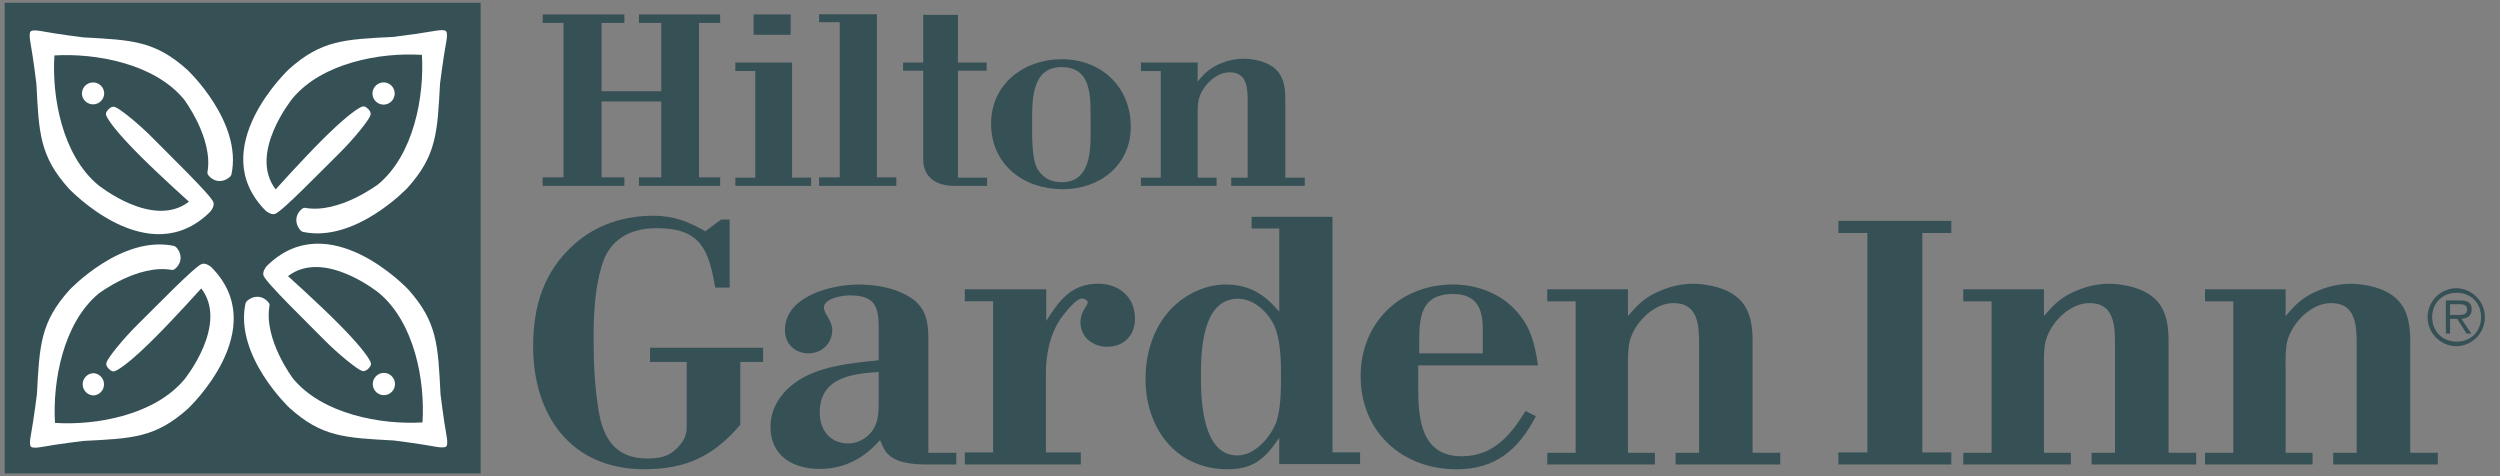
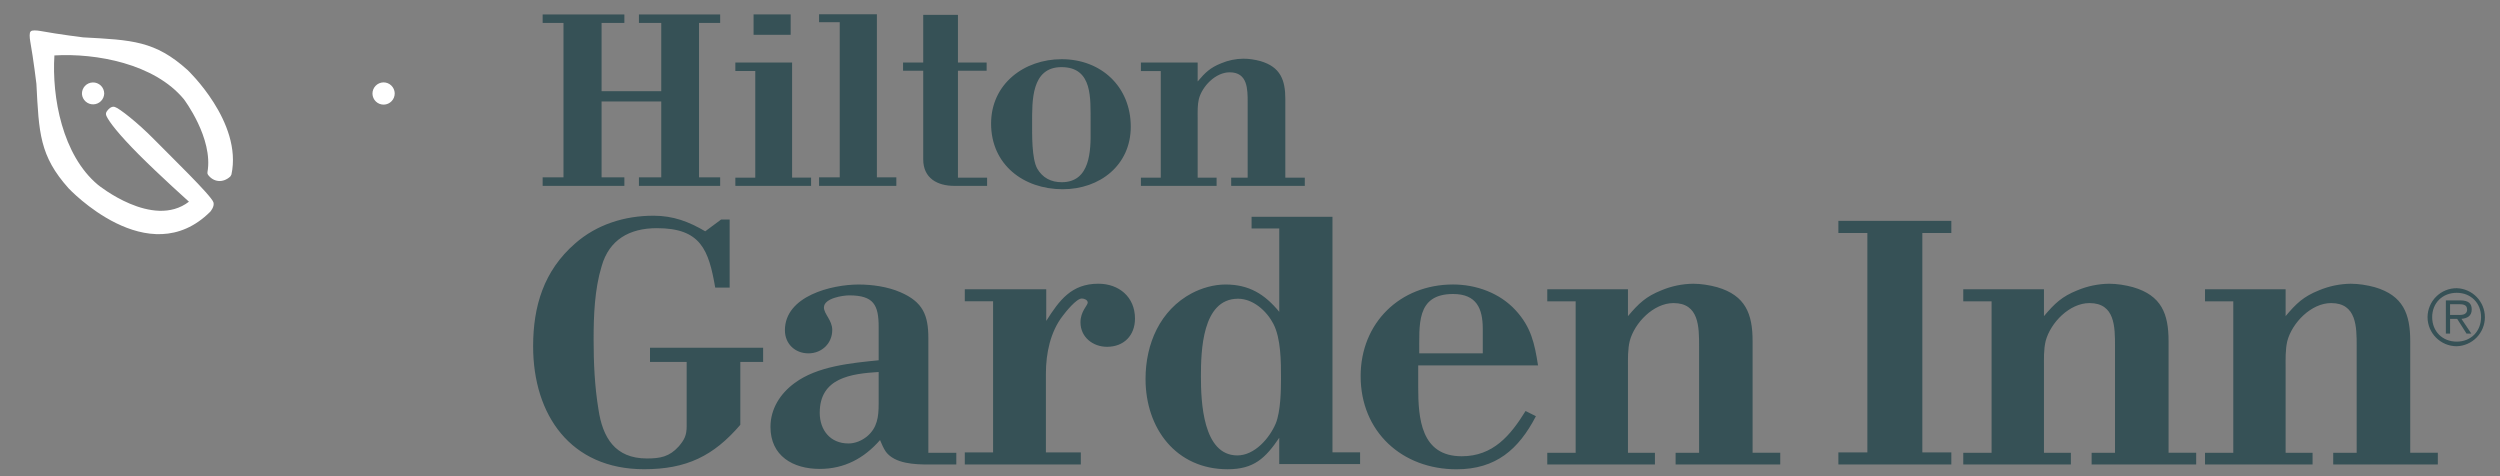
<svg xmlns="http://www.w3.org/2000/svg" width="147" height="28" viewBox="0 0 147 28" fill="none">
  <rect x="0" y="0" width="147" height="28" fill="#808080" stroke="none" />
-   <path fill-rule="evenodd" clip-rule="evenodd" d="M0.275 0.164H28.261V27.836H0.275V0.164Z" fill="#24454B" fill-opacity="0.8" />
  <path fill-rule="evenodd" clip-rule="evenodd" d="M37.569 10.929V10.427H38.882V5.968H35.373V10.427H36.713V10.929H31.908V10.427H33.133V1.349H31.908V0.851H36.713V1.349H35.373V5.363H38.882V1.349H37.569V0.851H42.345V1.349H41.103V10.427H42.345V10.929H37.569ZM44.31 0.848H46.491V2.046H44.31V0.848ZM43.239 10.929V10.445H44.41V4.175H43.239V3.676H46.575V10.444H47.692V10.928L43.239 10.929ZM48.161 10.929V10.427H49.376V1.307H48.161V0.838H51.561V10.427H52.704V10.929H48.161ZM56.113 10.929C55.113 10.929 54.286 10.475 54.286 9.375V4.159H53.1V3.676H54.286V0.875H56.327V3.676H58.014V4.159H56.327V10.447H58.041V10.929H56.113ZM62.415 3.947C64.285 3.947 64.113 5.85 64.128 7.164V7.623C64.143 8.869 64.113 10.714 62.429 10.714C61.803 10.714 61.302 10.456 60.989 9.914C60.66 9.326 60.689 7.883 60.689 7.238C60.689 5.949 60.631 3.947 62.415 3.947ZM66.489 7.451C66.489 5.092 64.743 3.481 62.428 3.481C60.217 3.481 58.276 4.934 58.276 7.268C58.276 9.685 60.188 11.127 62.488 11.127C64.674 11.127 66.489 9.71 66.489 7.451ZM72.394 10.929V10.447H73.363V6.034C73.363 5.234 73.363 4.252 72.305 4.252C71.479 4.252 70.692 5.064 70.493 5.821C70.408 6.177 70.422 6.564 70.422 6.92V10.448H71.536V10.93H67.085V10.448H68.253V4.179H67.085V3.678H70.422V4.792C70.866 4.264 71.164 3.978 71.807 3.721C72.222 3.546 72.669 3.454 73.12 3.451C73.448 3.451 73.791 3.507 74.107 3.591C75.29 3.935 75.577 4.705 75.577 5.82V10.447H76.722V10.929H72.394ZM43.531 21.28V24.978C41.954 26.818 40.356 27.59 37.874 27.59C33.543 27.59 31.348 24.391 31.348 20.362C31.348 18.002 31.979 15.922 33.806 14.326C35.087 13.194 36.736 12.684 38.424 12.684C39.584 12.684 40.499 13.03 41.468 13.601L42.399 12.91H42.903V16.912H42.055C41.672 14.688 41.206 13.416 38.627 13.416C37.02 13.416 35.819 14.085 35.374 15.66C34.963 17.013 34.904 18.546 34.904 19.959C34.904 21.32 34.964 22.714 35.189 24.07C35.434 25.727 36.165 26.958 38.036 26.958C38.83 26.958 39.359 26.857 39.908 26.252C40.254 25.848 40.376 25.584 40.376 25.057V21.28H38.22V20.445H44.872V21.28H43.531ZM51.665 21.873V23.763C51.665 24.513 51.583 25.163 50.971 25.67C50.667 25.914 50.279 26.076 49.891 26.076C48.813 26.076 48.2 25.285 48.2 24.268C48.201 22.218 50.035 21.974 51.665 21.873ZM56.231 27.312V26.623H54.587V19.885C54.587 18.524 54.263 17.753 52.944 17.183C52.19 16.855 51.278 16.73 50.486 16.73C48.896 16.73 46.153 17.407 46.153 19.418C46.153 20.21 46.742 20.777 47.535 20.777C48.326 20.777 48.936 20.188 48.936 19.4C48.936 18.828 48.447 18.464 48.447 18.079C48.447 17.529 49.568 17.368 49.934 17.368C51.38 17.368 51.666 17.936 51.666 19.234V21.184C50.056 21.347 48.06 21.528 46.721 22.525C45.891 23.132 45.304 24.027 45.304 25.103C45.304 26.807 46.622 27.572 48.202 27.572C49.65 27.572 50.81 26.947 51.746 25.876C51.848 26.117 51.949 26.36 52.089 26.563C52.619 27.271 53.795 27.312 54.588 27.312H56.231ZM65.094 20.392C64.262 20.392 63.532 19.825 63.532 18.953C63.532 18.304 63.958 17.958 63.958 17.796C63.958 17.632 63.754 17.552 63.611 17.552C63.288 17.552 62.658 18.346 62.494 18.566C61.762 19.502 61.499 20.777 61.499 21.955V26.601H63.551V27.312H56.73V26.601H58.394V17.715H56.73V17.007H61.519V18.871C62.292 17.652 63.001 16.683 64.586 16.683C65.803 16.683 66.737 17.47 66.737 18.73C66.737 19.722 66.087 20.392 65.094 20.392ZM72.797 17.565C73.692 17.565 74.486 18.293 74.876 19.043C75.323 19.913 75.323 21.27 75.323 22.242C75.323 22.971 75.3 24.186 75.018 24.893C74.65 25.765 73.775 26.779 72.755 26.779C70.716 26.779 70.614 23.579 70.614 22.139C70.615 20.662 70.678 17.565 72.797 17.565ZM79.973 27.287V26.596H78.349V12.746H73.593V13.432H75.221V18.336C74.367 17.299 73.447 16.729 72.061 16.729C71.369 16.729 70.677 16.933 70.088 17.237C68.208 18.233 67.358 20.217 67.358 22.283C67.358 25.198 69.16 27.592 72.184 27.592C73.733 27.592 74.405 26.94 75.22 25.742V27.286L79.973 27.287ZM87.187 20.774H83.45C83.471 19.152 83.229 17.287 85.442 17.287C86.82 17.287 87.187 18.139 87.187 19.337V20.774ZM90.436 21.485C90.232 20.186 90.029 19.233 89.114 18.239C88.181 17.227 86.801 16.728 85.442 16.728C82.313 16.728 80.006 18.991 80.006 22.117C80.006 25.386 82.438 27.594 85.646 27.594C87.958 27.594 89.297 26.424 90.312 24.472L89.703 24.167C88.813 25.61 87.793 26.828 85.947 26.828C83.55 26.828 83.39 24.595 83.39 22.766V21.485H90.436ZM98.526 27.312V26.623H99.907V20.358C99.907 19.222 99.907 17.821 98.403 17.821C97.231 17.821 96.112 18.976 95.828 20.051C95.707 20.559 95.724 21.107 95.724 21.613V26.623H97.31V27.312H90.98V26.623H92.649V17.719H90.98V17.008H95.724V18.589C96.357 17.84 96.781 17.434 97.694 17.07C98.285 16.822 98.919 16.691 99.56 16.684C100.026 16.684 100.515 16.765 100.962 16.885C102.646 17.374 103.052 18.469 103.052 20.05V26.622H104.678V27.311L98.526 27.312ZM108.097 27.312V26.601H109.801V13.7H108.097V12.988H114.739V13.7H113.033V26.601H114.739V27.312H108.097ZM122.987 27.312V26.623H124.363V20.358C124.363 19.222 124.363 17.821 122.863 17.821C121.684 17.821 120.571 18.976 120.284 20.051C120.163 20.559 120.185 21.107 120.185 21.613V26.623H121.767V27.312H115.44V26.623H117.105V17.719H115.44V17.008H120.185V18.589C120.816 17.84 121.24 17.434 122.152 17.07C122.744 16.822 123.378 16.691 124.019 16.684C124.485 16.684 124.972 16.765 125.419 16.885C127.106 17.374 127.511 18.469 127.511 20.05V26.622H129.135V27.311L122.987 27.312ZM137.193 27.312V26.623H138.573V20.358C138.573 19.222 138.573 17.821 137.071 17.821C135.896 17.821 134.78 18.976 134.494 20.051C134.375 20.559 134.394 21.107 134.394 21.613V26.623H135.979V27.312H129.655V26.623H131.317V17.719H129.655V17.008H134.394V18.589C135.021 17.84 135.449 17.434 136.36 17.07C136.952 16.822 137.587 16.691 138.229 16.684C138.695 16.684 139.182 16.765 139.631 16.885C141.312 17.374 141.721 18.469 141.721 20.05V26.622H143.344V27.311L137.193 27.312ZM144.456 20.088C143.616 20.088 143.012 19.487 143.012 18.647C143.012 17.815 143.617 17.217 144.456 17.217C145.287 17.217 145.887 17.815 145.887 18.647C145.887 19.487 145.287 20.088 144.456 20.088ZM144.456 20.359C144.9 20.345 145.321 20.159 145.629 19.841C145.938 19.522 146.111 19.096 146.111 18.652C146.111 18.209 145.938 17.783 145.629 17.464C145.321 17.146 144.9 16.96 144.456 16.946C144.003 16.944 143.568 17.122 143.247 17.441C142.925 17.76 142.743 18.194 142.74 18.647C142.74 19.59 143.508 20.359 144.456 20.359ZM144.064 18.749H144.482L145.032 19.616H145.314L144.734 18.749C145.072 18.719 145.337 18.577 145.337 18.202C145.337 17.852 145.164 17.663 144.652 17.663H143.817V19.617H144.065V18.749H144.064ZM144.064 18.519V17.886H144.598C144.836 17.886 145.066 17.926 145.066 18.196C145.066 18.564 144.681 18.519 144.409 18.519H144.064Z" fill="#24454B" fill-opacity="0.8" />
  <path fill-rule="evenodd" clip-rule="evenodd" d="M6.128 5.498C6.123 5.666 6.055 5.826 5.936 5.944C5.818 6.063 5.658 6.131 5.491 6.136C5.323 6.141 5.16 6.081 5.035 5.969C4.91 5.857 4.833 5.702 4.819 5.535C4.814 5.448 4.828 5.361 4.857 5.279C4.887 5.197 4.933 5.122 4.992 5.058C5.051 4.993 5.123 4.942 5.202 4.906C5.282 4.87 5.367 4.85 5.455 4.848C5.542 4.845 5.629 4.86 5.71 4.892C5.791 4.923 5.865 4.971 5.928 5.031C5.991 5.092 6.041 5.165 6.075 5.245C6.109 5.325 6.127 5.411 6.128 5.498Z" fill="white" />
  <path fill-rule="evenodd" clip-rule="evenodd" d="M11.025 4.114C9.118 2.399 7.774 2.353 4.886 2.197C4.886 2.197 3.459 2.021 2.384 1.823C2.175 1.787 1.868 1.758 1.806 1.849C1.716 1.909 1.742 2.217 1.777 2.426C1.971 3.505 2.141 4.931 2.141 4.931C2.289 7.819 2.327 9.164 4.035 11.075C4.035 11.075 8.718 16.08 12.365 12.447C12.365 12.447 12.63 12.143 12.55 11.895C12.413 11.483 9.991 9.144 9.06 8.194C8.107 7.222 7.003 6.358 6.754 6.29C6.706 6.272 6.653 6.27 6.604 6.284C6.402 6.334 6.266 6.572 6.266 6.572C6.245 6.612 6.202 6.683 6.257 6.817C6.424 7.178 6.989 7.907 8.164 9.089C9.41 10.337 11.11 11.86 11.11 11.86C8.982 13.495 5.758 10.867 5.758 10.867C3.67 9.123 3.042 5.714 3.199 3.259C5.657 3.115 9.08 3.745 10.81 5.832C10.81 5.832 12.555 8.132 12.198 10.126C12.193 10.152 12.193 10.178 12.199 10.203C12.204 10.228 12.214 10.252 12.229 10.274C12.551 10.714 13.106 10.776 13.538 10.382C13.572 10.341 13.565 10.334 13.608 10.262C14.272 7.174 11.025 4.114 11.025 4.114ZM22.572 6.152C22.399 6.156 22.231 6.092 22.105 5.973C21.98 5.854 21.906 5.69 21.901 5.517C21.897 5.343 21.962 5.176 22.081 5.05C22.2 4.924 22.363 4.85 22.537 4.844C22.71 4.84 22.878 4.904 23.004 5.024C23.13 5.143 23.203 5.307 23.209 5.48C23.213 5.654 23.148 5.822 23.029 5.947C22.91 6.073 22.746 6.147 22.572 6.152Z" fill="white" />
-   <path fill-rule="evenodd" clip-rule="evenodd" d="M23.958 11.05C25.672 9.145 25.717 7.801 25.874 4.913C25.874 4.913 26.051 3.486 26.247 2.411C26.284 2.203 26.312 1.895 26.221 1.834C26.16 1.742 25.853 1.77 25.643 1.805C24.812 1.947 23.977 2.068 23.14 2.169C20.252 2.317 18.907 2.357 16.995 4.063C16.995 4.063 11.991 8.746 15.625 12.392C15.625 12.392 15.926 12.659 16.174 12.577C16.588 12.44 18.925 10.018 19.875 9.089C20.848 8.132 21.714 7.029 21.78 6.782C21.798 6.733 21.8 6.68 21.786 6.631C21.736 6.427 21.498 6.291 21.498 6.291C21.457 6.273 21.387 6.227 21.252 6.284C20.89 6.452 20.16 7.016 18.979 8.19C17.732 9.436 16.209 11.136 16.209 11.136C14.575 9.01 17.202 5.784 17.202 5.784C18.945 3.696 22.354 3.069 24.81 3.227C24.956 5.684 24.325 9.107 22.236 10.837C22.236 10.837 19.935 12.582 17.942 12.222C17.89 12.214 17.837 12.227 17.794 12.257C17.355 12.577 17.293 13.134 17.688 13.565C17.729 13.598 17.735 13.592 17.806 13.634C20.896 14.296 23.958 11.05 23.958 11.05ZM21.919 22.598C21.915 22.425 21.979 22.257 22.098 22.131C22.216 22.005 22.38 21.931 22.553 21.925C22.727 21.922 22.894 21.987 23.02 22.106C23.146 22.226 23.22 22.39 23.226 22.563C23.231 22.736 23.166 22.904 23.047 23.03C22.928 23.156 22.764 23.229 22.59 23.234C22.505 23.237 22.419 23.223 22.338 23.192C22.258 23.161 22.184 23.115 22.122 23.056C22.06 22.997 22.01 22.926 21.975 22.847C21.94 22.769 21.921 22.684 21.919 22.598Z" fill="white" />
-   <path fill-rule="evenodd" clip-rule="evenodd" d="M17.021 23.983C18.924 25.697 20.271 25.742 23.157 25.9C23.157 25.9 24.583 26.077 25.659 26.274C25.867 26.311 26.176 26.337 26.237 26.249C26.327 26.186 26.302 25.878 26.264 25.671C26.071 24.593 25.901 23.168 25.901 23.168C25.755 20.28 25.716 18.936 24.008 17.023C24.008 17.023 19.326 12.017 15.678 15.651C15.678 15.651 15.412 15.952 15.493 16.201C15.632 16.615 18.052 18.951 18.981 19.901C19.936 20.875 21.041 21.74 21.287 21.808C21.324 21.818 21.383 21.832 21.438 21.811C21.641 21.765 21.776 21.525 21.776 21.525C21.797 21.485 21.843 21.414 21.786 21.28C21.619 20.919 21.054 20.187 19.88 19.009C18.634 17.759 16.934 16.236 16.934 16.236C19.061 14.603 22.286 17.229 22.286 17.229C24.373 18.972 25.001 22.381 24.843 24.838C22.387 24.984 18.964 24.352 17.233 22.263C17.233 22.263 15.49 19.962 15.848 17.969C15.854 17.917 15.843 17.865 15.816 17.821C15.493 17.381 14.937 17.318 14.507 17.714C14.473 17.754 14.48 17.761 14.437 17.831C13.774 20.923 17.021 23.983 17.021 23.983ZM5.472 21.942C5.641 21.945 5.802 22.013 5.922 22.132C6.043 22.251 6.112 22.412 6.116 22.581C6.121 22.75 6.06 22.914 5.946 23.039C5.832 23.164 5.675 23.24 5.506 23.252C5.337 23.249 5.176 23.181 5.056 23.062C4.936 22.943 4.866 22.782 4.862 22.613C4.857 22.444 4.918 22.28 5.032 22.155C5.146 22.03 5.303 21.954 5.472 21.942Z" fill="white" />
-   <path fill-rule="evenodd" clip-rule="evenodd" d="M4.087 17.046C2.373 18.953 2.327 20.295 2.17 23.186C2.17 23.186 1.994 24.607 1.798 25.686C1.758 25.894 1.732 26.204 1.823 26.264C1.883 26.352 2.192 26.327 2.401 26.289C3.477 26.097 4.903 25.926 4.903 25.926C7.791 25.781 9.138 25.74 11.048 24.034C11.048 24.034 16.053 19.352 12.42 15.703C12.42 15.703 12.117 15.438 11.868 15.521C11.456 15.658 9.118 18.078 8.168 19.009C7.194 19.961 6.33 21.065 6.264 21.312C6.255 21.35 6.238 21.409 6.258 21.466C6.308 21.666 6.545 21.803 6.545 21.803C6.586 21.823 6.655 21.867 6.791 21.809C7.151 21.643 7.882 21.081 9.061 19.904C10.312 18.658 11.833 16.958 11.833 16.958C13.47 19.085 10.841 22.311 10.841 22.311C9.099 24.398 5.688 25.025 3.233 24.867C3.086 22.413 3.717 18.988 5.807 17.257C5.807 17.257 8.107 15.513 10.101 15.871C10.152 15.879 10.205 15.868 10.249 15.839C10.688 15.518 10.751 14.961 10.355 14.532C10.316 14.497 10.308 14.505 10.238 14.462C7.146 13.799 4.087 17.046 4.087 17.046Z" fill="white" />
</svg>